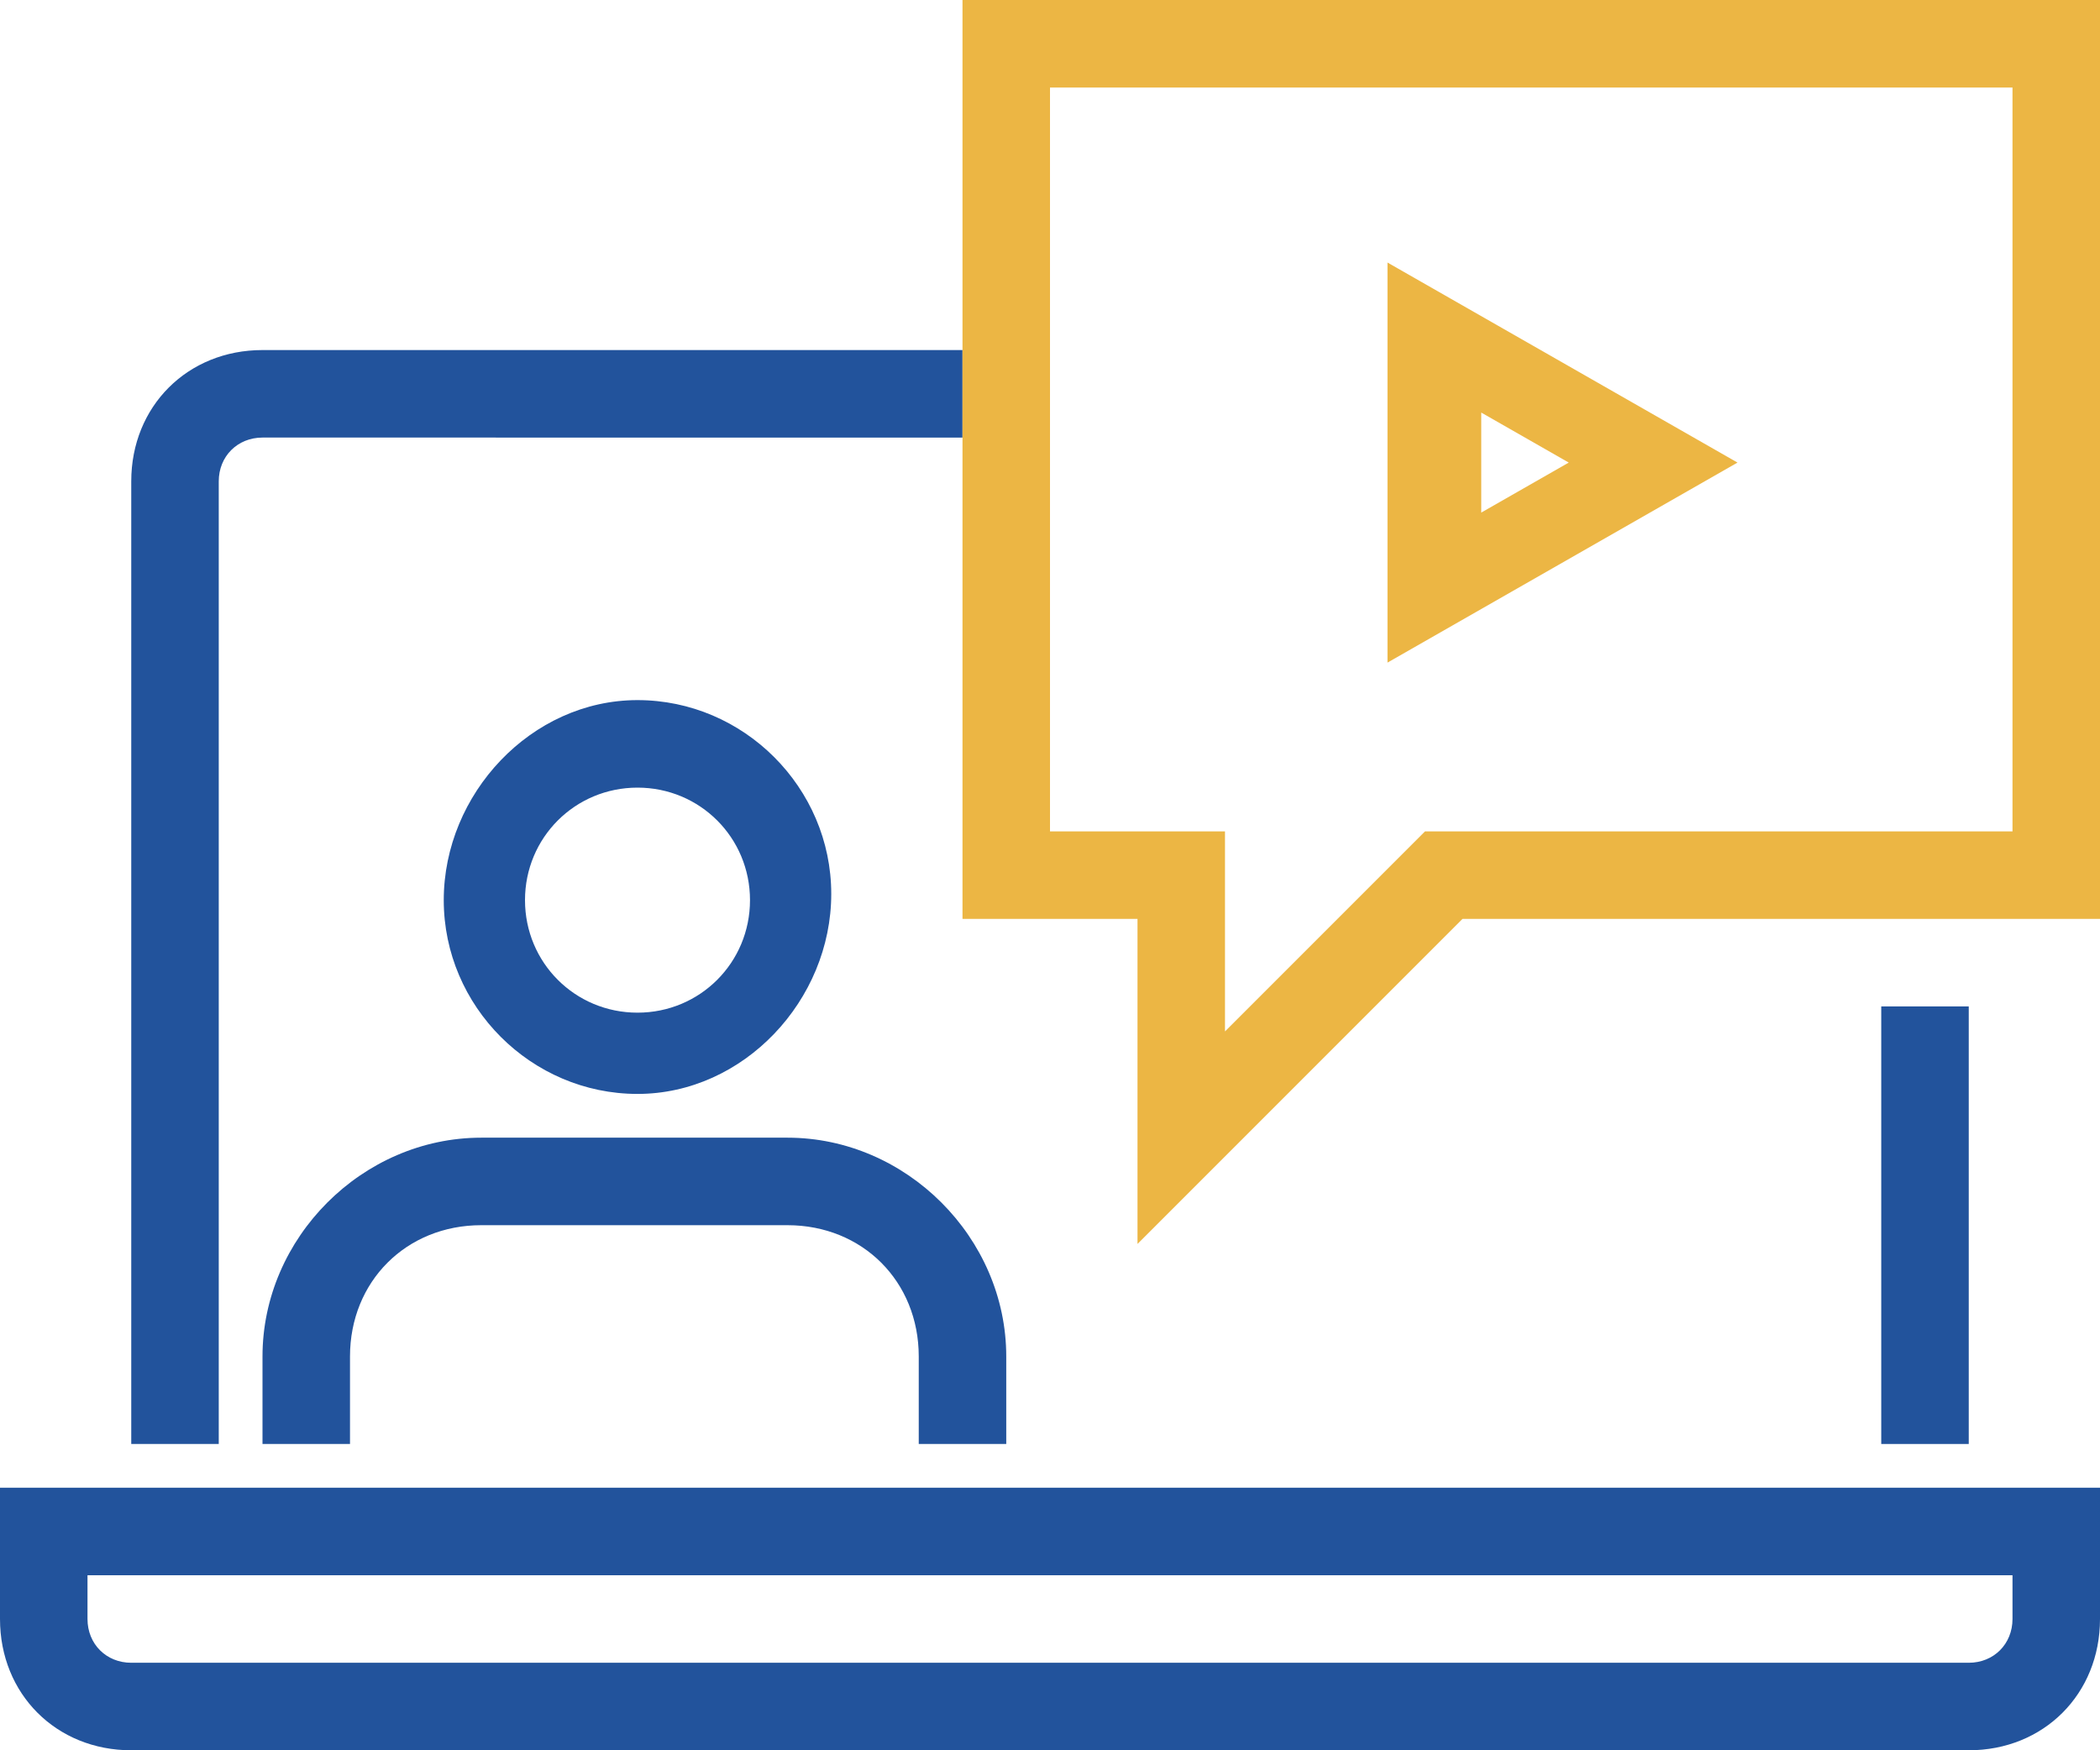
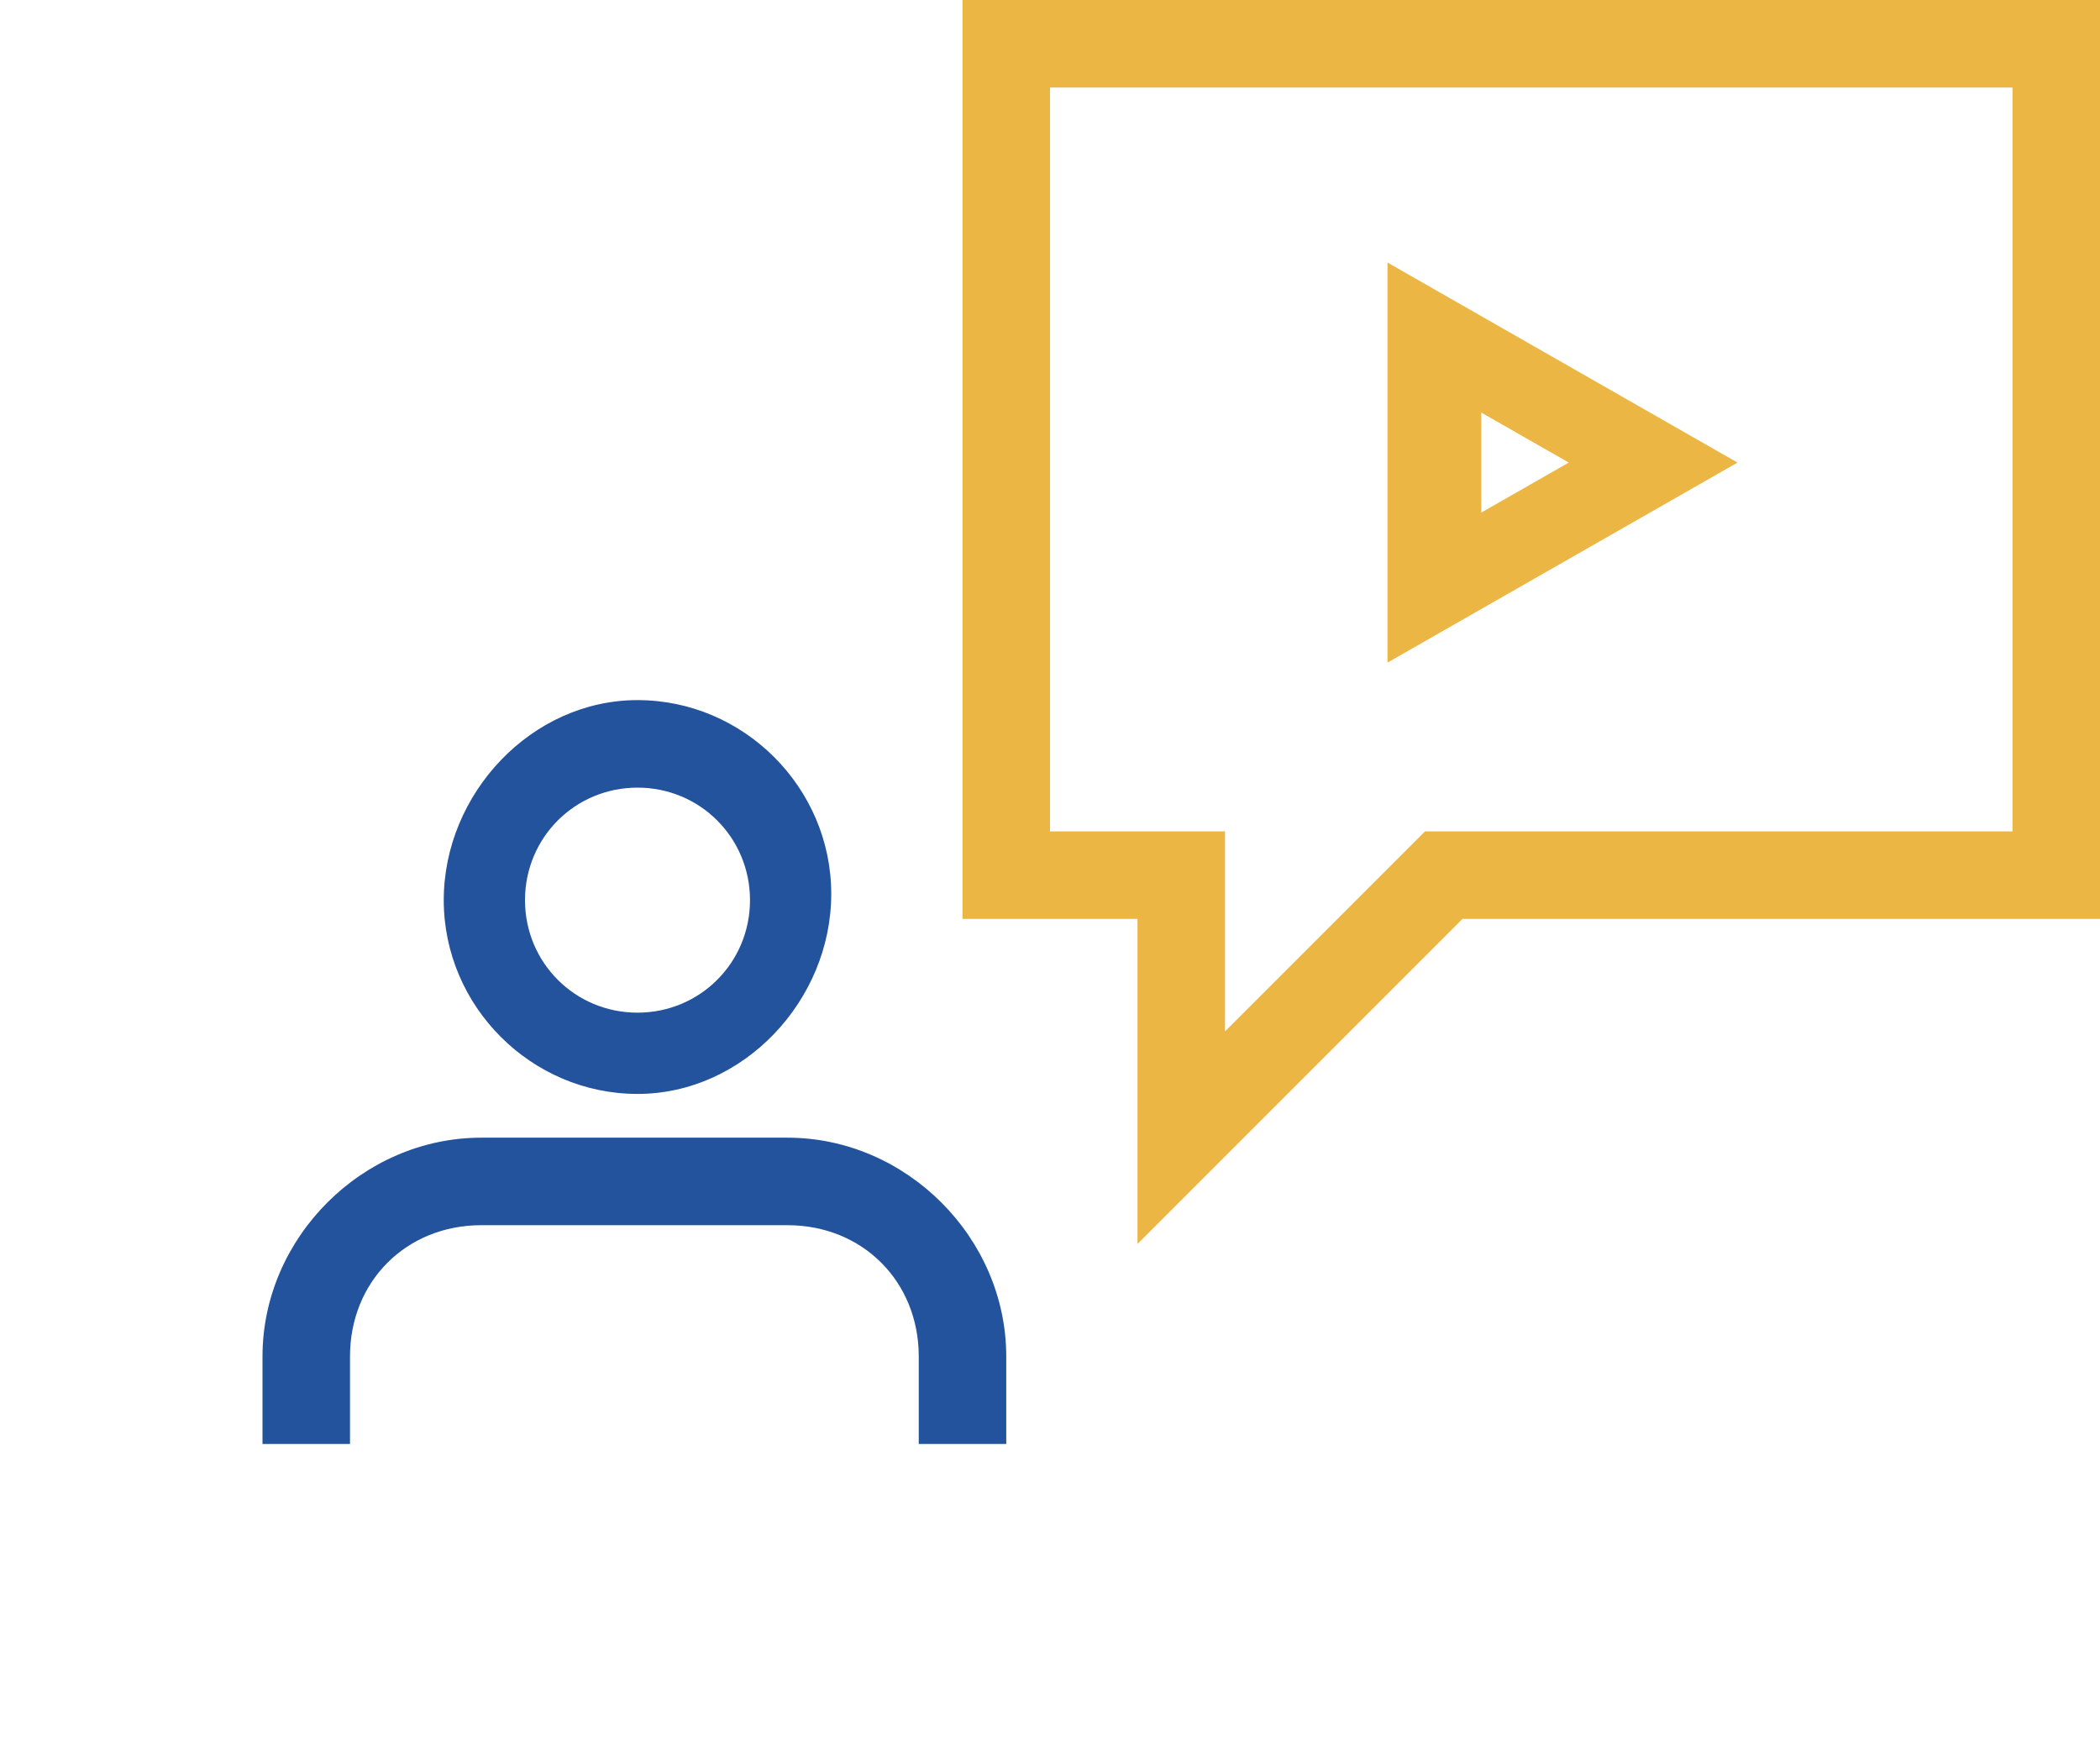
<svg xmlns="http://www.w3.org/2000/svg" viewBox="0 0 33.6 28" version="1.1">
  <defs>
    <style>
      .cls-1 {
        fill: #22539c;
      }

      .cls-2 {
        fill: #ecb644;
      }
    </style>
  </defs>
  <g>
    <g id="Capa_1">
      <path d="M22.2,10.7v-6.5l5.6,3.2-5.6,3.2ZM23.7,6.6v1.6l1.4-.8-1.4-.8Z" class="cls-2" />
-       <path d="M30.1,16.1h1.4v7h-1.4v-7Z" class="cls-1" />
-       <path d="M3.5,23.1h-1.4V7.7c0-1.2.9-2.1,2.1-2.1h11.2v1.4H4.2c-.4,0-.7.3-.7.7v15.4Z" class="cls-1" />
-       <path d="M31.5,28H2.1c-1.2,0-2.1-.9-2.1-2.1v-2.1h33.6v2.1c0,1.2-.9,2.1-2.1,2.1h0ZM1.4,25.2v.7c0,.4.3.7.7.7h29.4c.4,0,.7-.3.7-.7v-.7H1.4Z" class="cls-1" />
+       <path d="M30.1,16.1h1.4h-1.4v-7Z" class="cls-1" />
      <path d="M16.1,23.1h-1.4v-1.4c0-1.2-.9-2.1-2.1-2.1h-4.9c-1.2,0-2.1.9-2.1,2.1v1.4h-1.4v-1.4c0-1.9,1.6-3.5,3.5-3.5h4.9c1.9,0,3.5,1.6,3.5,3.5v1.4h0Z" class="cls-1" />
      <path d="M10.2,17.5c-1.7,0-3.1-1.4-3.1-3.1s1.4-3.2,3.1-3.2,3.1,1.4,3.1,3.1-1.4,3.2-3.1,3.2ZM10.2,12.6c-1,0-1.8.8-1.8,1.8s.8,1.8,1.8,1.8,1.8-.8,1.8-1.8-.8-1.8-1.8-1.8h0Z" class="cls-1" />
      <path d="M18.2,19.9v-5.2h-2.8V0h18.2v14.7h-10.2l-5.2,5.2ZM16.8,13.3h2.8v3.2l3.2-3.2h9.4V1.4h-15.4v11.9Z" class="cls-2" />
    </g>
  </g>
</svg>